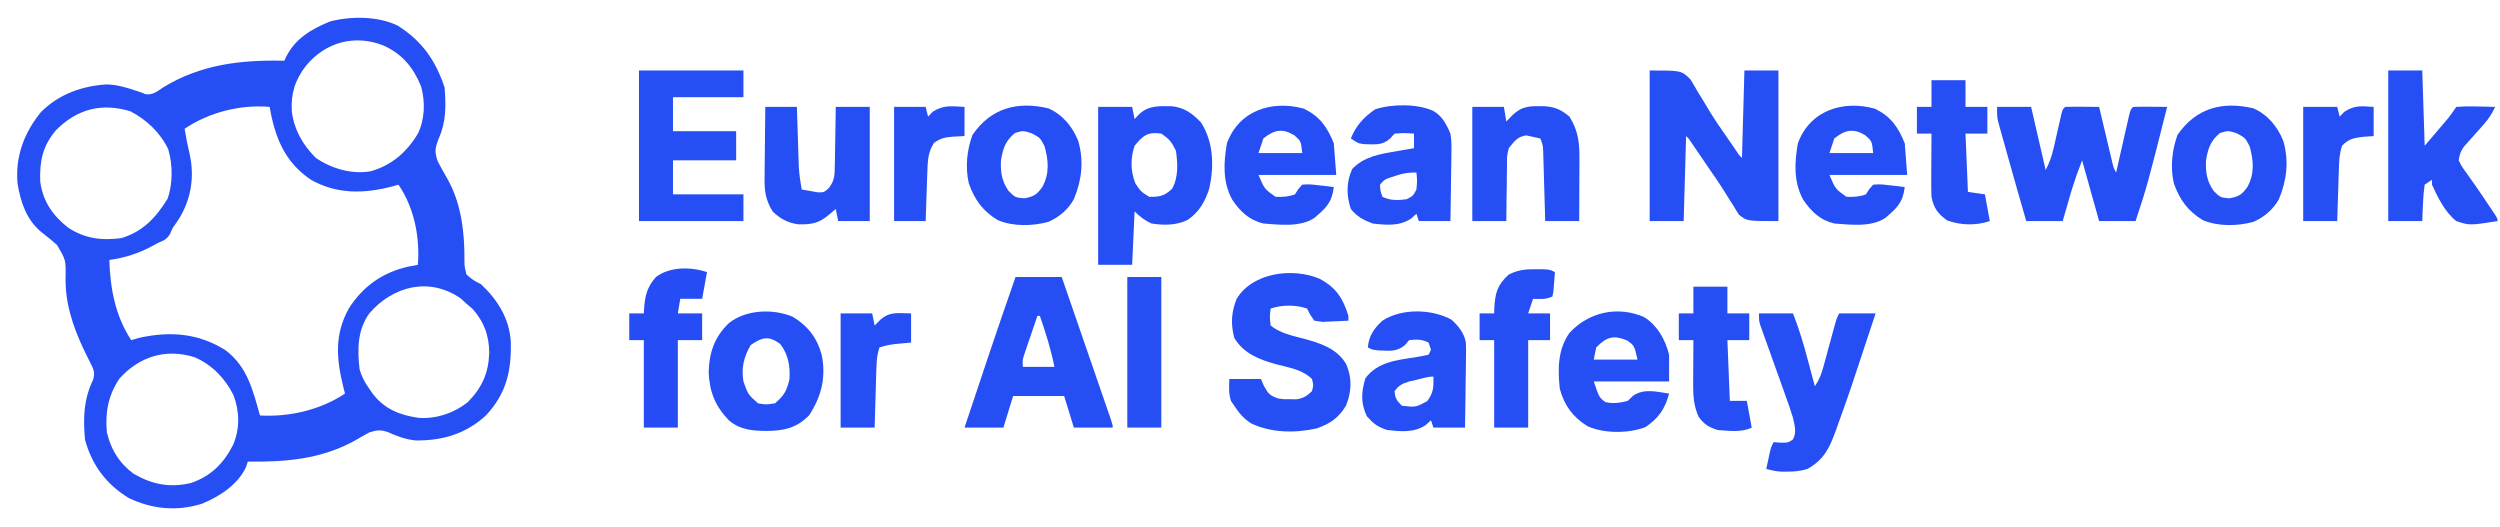
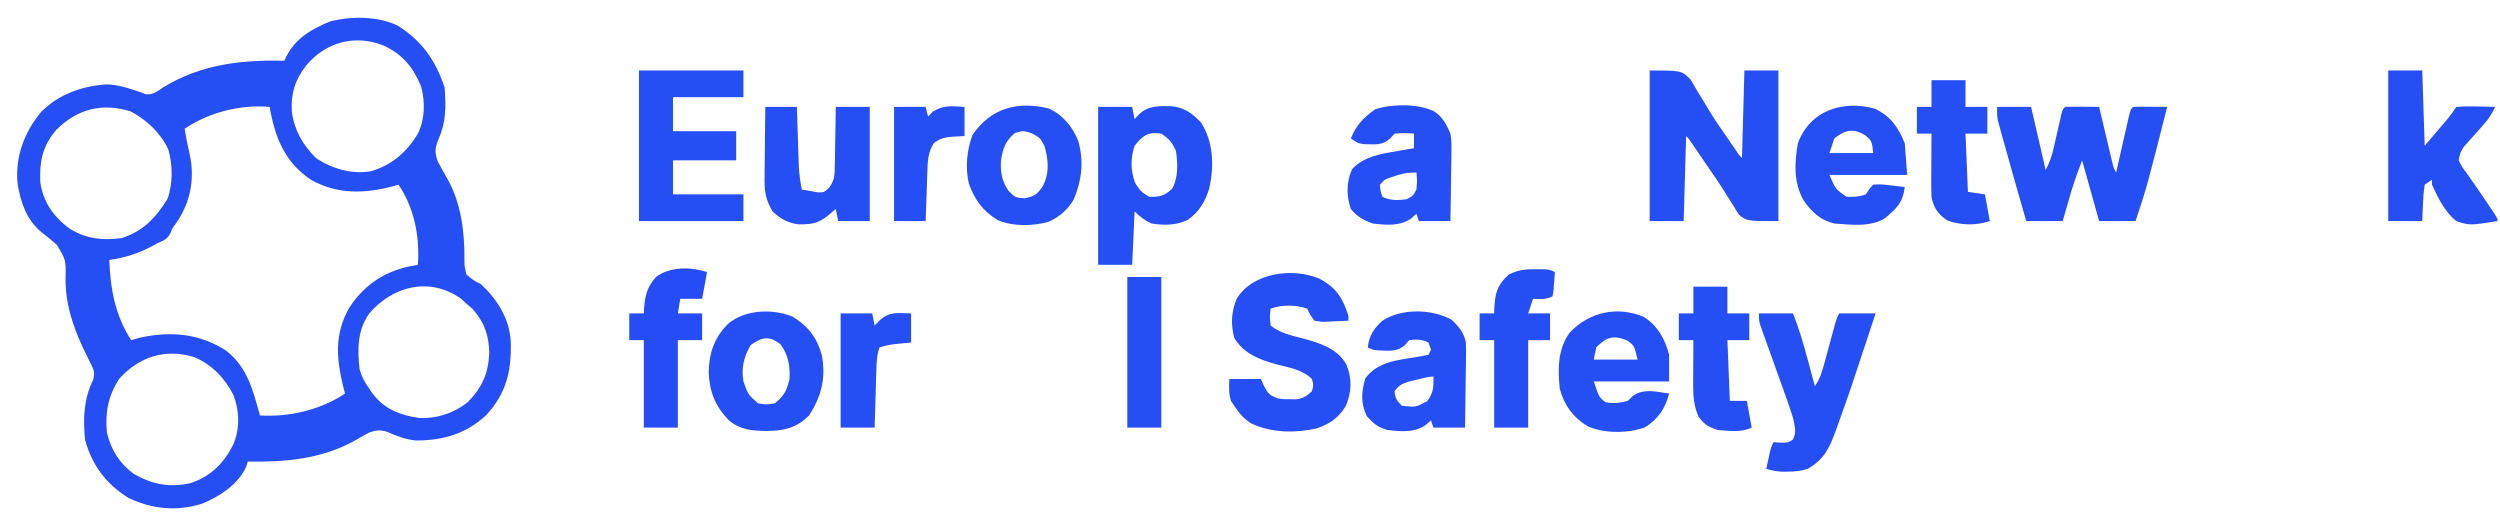
<svg xmlns="http://www.w3.org/2000/svg" version="1.1" width="1029" height="217">
  <path d="M0 0 C10.005 6.354 15.541 14.257 19.27 25.441 C19.84 32.985 19.966 39.499 16.832 46.504 C15.351 50.359 15.065 51.844 16.422 55.805 C17.677 58.19 18.957 60.513 20.309 62.84 C26.135 72.987 27.552 85.196 27.436 96.695 C27.449 99.051 27.449 99.051 28.27 102.441 C31.037 104.786 31.037 104.786 34.27 106.441 C41.137 112.902 45.868 120.483 46.508 129.98 C46.836 142.04 44.757 151.348 36.27 160.441 C27.975 168.03 18.599 170.773 7.512 170.746 C3.206 170.341 -0.332 168.977 -4.258 167.219 C-7.287 166.267 -8.721 166.464 -11.73 167.441 C-13.716 168.495 -15.673 169.606 -17.605 170.754 C-31.513 178.442 -46.064 179.639 -61.73 179.441 C-61.966 180.172 -62.202 180.903 -62.445 181.656 C-65.778 188.878 -73.432 193.87 -80.625 196.785 C-90.935 199.999 -101.003 199.039 -110.73 194.441 C-119.988 188.775 -125.87 180.916 -128.73 170.441 C-129.542 161.506 -129.35 153.95 -125.41 145.773 C-124.488 142.609 -125.261 141.35 -126.73 138.441 C-127.182 137.516 -127.633 136.59 -128.098 135.637 C-128.595 134.624 -129.093 133.61 -129.605 132.566 C-133.894 123.234 -136.874 114.175 -136.746 103.892 C-136.6 96.457 -136.6 96.457 -140.277 90.273 C-142.355 88.375 -144.553 86.652 -146.77 84.918 C-152.872 79.814 -155.261 72.638 -156.512 64.941 C-157.482 53.848 -153.805 44.023 -146.793 35.484 C-139.45 28.21 -130.104 24.866 -119.98 24.191 C-115.746 24.232 -112.027 25.369 -108.027 26.688 C-107.269 26.936 -106.511 27.185 -105.73 27.441 C-105.082 27.703 -104.434 27.965 -103.766 28.234 C-100.619 28.554 -99.015 27.033 -96.418 25.316 C-81.003 15.91 -64.421 14.037 -46.73 14.441 C-46.431 13.83 -46.132 13.219 -45.824 12.59 C-42.049 5.174 -35.435 1.374 -27.926 -1.711 C-19.34 -3.989 -8.079 -3.95 0 0 Z M-37.73 16.441 C-42.352 22.383 -44.072 28.027 -43.605 35.441 C-42.606 43.016 -39.12 49.052 -33.73 54.441 C-27.211 58.875 -19.008 61.28 -11.168 59.941 C-2.545 57.534 3.73 52.027 8.27 44.441 C11.169 38.51 11.347 31.305 9.582 24.977 C6.372 17.152 1.834 11.676 -5.898 8.168 C-17.651 3.507 -29.686 6.741 -37.73 16.441 Z M-87.73 42.441 C-87.188 45.967 -86.505 49.414 -85.668 52.879 C-83.581 62.382 -85.071 71.599 -90.293 79.879 C-90.707 80.476 -91.121 81.073 -91.547 81.688 C-92.804 83.433 -92.804 83.433 -93.633 85.539 C-95.021 87.945 -96.195 88.38 -98.73 89.441 C-99.465 89.844 -100.2 90.246 -100.957 90.66 C-106.798 93.781 -112.179 95.507 -118.73 96.441 C-118.342 108.318 -116.294 119.361 -109.73 129.441 C-107.998 128.946 -107.998 128.946 -106.23 128.441 C-93.51 125.697 -81.979 126.587 -70.836 133.641 C-61.829 140.504 -59.647 150.102 -56.73 160.441 C-44.694 161.16 -31.846 158.185 -21.73 151.441 C-21.947 150.596 -22.164 149.75 -22.387 148.879 C-25.265 137.153 -26.164 127.182 -20.105 116.316 C-14.293 107.231 -6.204 101.568 4.27 99.191 C5.601 98.931 6.933 98.676 8.27 98.441 C9.126 86.999 6.811 75.02 0.27 65.441 C-0.518 65.67 -1.306 65.898 -2.117 66.133 C-13.769 69.208 -24.971 69.495 -35.73 63.441 C-45.749 56.703 -49.962 47.498 -52.285 35.934 C-52.432 35.111 -52.579 34.289 -52.73 33.441 C-64.805 32.397 -77.689 35.636 -87.73 42.441 Z M-140.66 42.996 C-146.195 49.534 -147.48 55.707 -147.172 64.227 C-146.071 72.244 -142.106 78.072 -135.82 83.035 C-128.968 87.646 -121.895 88.537 -113.73 87.441 C-104.853 84.714 -99.569 79.02 -94.793 71.316 C-92.515 65.123 -92.639 57.208 -94.457 50.934 C-97.604 44.205 -103.466 38.631 -110.043 35.254 C-121.843 31.687 -131.907 34.243 -140.66 42.996 Z M-11.73 118.441 C-16.638 125.32 -16.676 133.275 -15.73 141.441 C-14.849 144.523 -13.599 146.852 -11.73 149.441 C-11.306 150.067 -10.882 150.692 -10.445 151.336 C-5.55 157.814 0.751 160.293 8.645 161.441 C15.978 161.873 22.891 159.568 28.707 155.066 C34.717 148.91 37.32 143.172 37.645 134.629 C37.509 127.336 35.602 122.132 30.832 116.629 C29.986 115.907 29.141 115.185 28.27 114.441 C27.506 113.74 26.743 113.039 25.957 112.316 C13.135 103.371 -1.859 107.022 -11.73 118.441 Z M-114.73 145.441 C-119.23 152.508 -120.493 159.129 -119.73 167.441 C-118.01 174.602 -114.67 180.054 -108.73 184.441 C-101.142 188.847 -93.883 190.271 -85.285 188.285 C-76.989 185.545 -71.626 180.141 -67.73 172.441 C-64.945 165.827 -65.101 158.739 -67.637 152.051 C-71.119 145.133 -76.398 139.652 -83.543 136.504 C-95.57 132.7 -106.502 136.228 -114.73 145.441 Z " fill="#264EF5" transform="translate(163.73,10.559)" />
  <path d="M0 0 C13 0 13 0 16.727 3.594 C17.739 5.201 18.704 6.839 19.625 8.5 C20.694 10.238 21.765 11.975 22.836 13.711 C23.358 14.592 23.879 15.474 24.417 16.382 C26.856 20.416 29.549 24.263 32.25 28.125 C33.151 29.44 34.052 30.755 34.953 32.07 C36.714 34.772 36.714 34.772 38 36 C38.33 24.12 38.66 12.24 39 0 C43.62 0 48.24 0 53 0 C53 20.46 53 40.92 53 62 C40 62 40 62 36.781 59.387 C35.605 57.629 35.605 57.629 34.5 55.688 C34.075 55.031 33.65 54.375 33.211 53.699 C32.284 52.266 31.375 50.822 30.481 49.368 C28.314 45.903 25.98 42.559 23.654 39.198 C21.457 36.021 19.294 32.821 17.132 29.62 C16.098 28.04 16.098 28.04 15 27 C14.67 38.55 14.34 50.1 14 62 C9.38 62 4.76 62 0 62 C0 41.54 0 21.08 0 0 Z " fill="#264EF5" transform="translate(679,29)" />
  <path d="M0 0 C4.62 0 9.24 0 14 0 C15.98 8.58 17.96 17.16 20 26 C21.615 22.769 22.478 20.484 23.254 17.051 C23.469 16.121 23.683 15.191 23.904 14.232 C24.122 13.269 24.339 12.305 24.562 11.312 C24.998 9.391 25.437 7.471 25.879 5.551 C26.166 4.277 26.166 4.277 26.459 2.978 C27 1 27 1 28 0 C30.353 -0.073 32.708 -0.084 35.062 -0.062 C36.353 -0.053 37.643 -0.044 38.973 -0.035 C39.972 -0.024 40.971 -0.012 42 0 C42.265 1.12 42.265 1.12 42.535 2.263 C43.333 5.634 44.135 9.005 44.938 12.375 C45.354 14.138 45.354 14.138 45.779 15.938 C46.181 17.62 46.181 17.62 46.59 19.336 C46.836 20.373 47.082 21.41 47.336 22.478 C47.901 24.972 47.901 24.972 49 27 C49.177 26.218 49.353 25.435 49.535 24.629 C50.332 21.106 51.135 17.584 51.938 14.062 C52.215 12.831 52.493 11.599 52.779 10.33 C53.047 9.16 53.314 7.99 53.59 6.785 C53.836 5.701 54.082 4.617 54.336 3.5 C55 1 55 1 56 0 C58.353 -0.073 60.708 -0.084 63.062 -0.062 C64.998 -0.049 64.998 -0.049 66.973 -0.035 C67.972 -0.024 68.971 -0.012 70 0 C61.795 32.465 61.795 32.465 57 47 C52.05 47 47.1 47 42 47 C39.69 38.75 37.38 30.5 35 22 C32.634 28.22 32.634 28.22 30.613 34.5 C30.397 35.241 30.181 35.982 29.959 36.746 C29.746 37.49 29.532 38.234 29.312 39 C28.975 40.162 28.975 40.162 28.631 41.348 C28.084 43.231 27.542 45.115 27 47 C22.05 47 17.1 47 12 47 C8.826 35.993 5.684 24.977 2.625 13.938 C2.363 13.005 2.1 12.072 1.83 11.111 C1.589 10.238 1.349 9.364 1.102 8.465 C0.888 7.698 0.675 6.931 0.456 6.14 C0 4 0 4 0 0 Z " fill="#264EF5" transform="translate(822,44)" />
-   <path d="M0 0 C6.27 0 12.54 0 19 0 C21.74 7.936 24.478 15.872 27.214 23.808 C28.485 27.493 29.756 31.178 31.028 34.863 C32.255 38.415 33.48 41.968 34.704 45.522 C35.173 46.881 35.641 48.239 36.111 49.597 C36.766 51.493 37.419 53.39 38.072 55.287 C38.445 56.368 38.818 57.45 39.203 58.564 C40 61 40 61 40 62 C34.72 62 29.44 62 24 62 C22.68 57.71 21.36 53.42 20 49 C13.07 49 6.14 49 -1 49 C-2.32 53.29 -3.64 57.58 -5 62 C-10.28 62 -15.56 62 -21 62 C-14.13 41.287 -7.206 20.599 0 0 Z M9 16 C7.993 18.935 6.995 21.873 6 24.812 C5.571 26.063 5.571 26.063 5.133 27.338 C4.862 28.14 4.591 28.943 4.312 29.77 C3.935 30.877 3.935 30.877 3.551 32.007 C2.867 34.137 2.867 34.137 3 37 C7.29 37 11.58 37 16 37 C14.556 29.781 12.422 22.949 10 16 C9.67 16 9.34 16 9 16 Z " fill="#264EF5" transform="translate(418,114)" />
  <path d="M0 0 C6.91 3.679 9.667 8.024 11.938 15.312 C11.938 15.973 11.938 16.633 11.938 17.312 C9.668 17.447 7.397 17.544 5.125 17.625 C3.228 17.712 3.228 17.712 1.293 17.801 C0.186 17.64 -0.922 17.479 -2.062 17.312 C-3.824 14.855 -3.824 14.855 -5.062 12.312 C-9.866 10.711 -15.227 10.701 -20.062 12.312 C-20.48 15.687 -20.48 15.687 -20.062 19.312 C-16.101 22.454 -11.545 23.388 -6.75 24.625 C0.254 26.557 7.229 28.625 11.082 35.293 C13.542 41.101 13.247 46.584 10.938 52.312 C7.858 57.316 4.543 59.649 -0.988 61.617 C-9.882 63.629 -19.746 63.533 -28.074 59.586 C-31.246 57.555 -32.969 55.453 -35.062 52.312 C-35.712 51.353 -35.712 51.353 -36.375 50.375 C-37.386 47.343 -37.184 44.479 -37.062 41.312 C-32.773 41.312 -28.483 41.312 -24.062 41.312 C-23.65 42.261 -23.238 43.21 -22.812 44.188 C-20.955 47.504 -20.462 48.041 -17.062 49.312 C-14.61 49.664 -14.61 49.664 -12.062 49.625 C-11.217 49.642 -10.371 49.659 -9.5 49.676 C-6.561 49.238 -5.2 48.348 -3.062 46.312 C-2.396 43.812 -2.396 43.812 -3.062 41.312 C-6.984 37.412 -12.422 36.645 -17.6 35.295 C-24.557 33.387 -31.284 30.852 -35.062 24.312 C-36.519 18.626 -36.279 13.801 -34.062 8.312 C-27.491 -2.556 -10.997 -4.599 0 0 Z " fill="#264EF5" transform="translate(543.062,114.688)" />
  <path d="M0 0 C4.62 0 9.24 0 14 0 C14.33 1.65 14.66 3.3 15 5 C15.598 4.361 16.196 3.721 16.812 3.062 C20.771 -0.67 25.029 -0.336 30.207 -0.281 C35.499 0.252 38.609 2.571 42.312 6.375 C47.514 14.466 47.747 24.202 45.785 33.387 C44.159 38.8 41.591 43.254 36.875 46.5 C32.169 48.806 27.099 48.79 22 48 C19.205 46.785 17.166 45.166 15 43 C14.67 50.26 14.34 57.52 14 65 C9.38 65 4.76 65 0 65 C0 43.55 0 22.1 0 0 Z M15 16 C13.251 21.247 13.33 26.192 15.25 31.375 C17.556 34.846 17.556 34.846 21 37 C25.337 37.077 27.267 36.696 30.438 33.688 C33.074 29.005 32.772 23.169 32 18 C30.304 14.524 29.259 13.173 26 11 C20.464 10.158 18.457 11.752 15 16 Z " fill="#264EF5" transform="translate(452,44)" />
  <path d="M0 0 C14.19 0 28.38 0 43 0 C43 3.63 43 7.26 43 11 C33.43 11 23.86 11 14 11 C14 15.62 14 20.24 14 25 C22.58 25 31.16 25 40 25 C40 28.96 40 32.92 40 37 C31.42 37 22.84 37 14 37 C14 41.62 14 46.24 14 51 C23.57 51 33.14 51 43 51 C43 54.63 43 58.26 43 62 C28.81 62 14.62 62 0 62 C0 41.54 0 21.08 0 0 Z " fill="#264EF5" transform="translate(263,29)" />
  <path d="M0 0 C4.62 0 9.24 0 14 0 C14.33 10.23 14.66 20.46 15 31 C16.774 28.917 18.547 26.834 20.375 24.688 C20.931 24.036 21.487 23.385 22.06 22.714 C22.502 22.193 22.943 21.673 23.398 21.137 C23.849 20.608 24.299 20.079 24.763 19.534 C25.929 18.088 26.97 16.545 28 15 C30.789 14.779 33.347 14.719 36.125 14.812 C36.879 14.826 37.633 14.84 38.41 14.854 C40.274 14.889 42.137 14.943 44 15 C42.702 17.818 41.287 20.009 39.215 22.312 C38.684 22.913 38.154 23.514 37.607 24.133 C36.492 25.38 35.375 26.624 34.256 27.867 C33.727 28.468 33.198 29.069 32.652 29.688 C32.168 30.228 31.683 30.768 31.183 31.324 C29.825 33.247 29.296 34.668 29 37 C30.365 39.721 30.365 39.721 32.438 42.5 C33.534 44.072 33.534 44.072 34.652 45.676 C35.038 46.219 35.423 46.763 35.82 47.323 C37.76 50.08 39.627 52.884 41.5 55.688 C42.17 56.681 42.841 57.675 43.531 58.699 C45 61 45 61 45 62 C33.499 63.801 33.499 63.801 28 62 C23.247 58.169 20.495 52.456 18 47 C18 46.34 18 45.68 18 45 C17.01 45.66 16.02 46.32 15 47 C14.616 49.61 14.397 52.006 14.312 54.625 C14.278 55.331 14.244 56.038 14.209 56.766 C14.126 58.51 14.062 60.255 14 62 C9.38 62 4.76 62 0 62 C0 41.54 0 21.08 0 0 Z " fill="#264EF5" transform="translate(983,29)" />
  <path d="M0 0 C4.62 0 9.24 0 14 0 C16.535 6.396 18.421 12.854 20.188 19.5 C20.46 20.513 20.733 21.526 21.014 22.57 C21.679 25.046 22.341 27.523 23 30 C25.014 26.98 25.749 24.782 26.691 21.309 C26.996 20.199 27.301 19.09 27.615 17.947 C27.928 16.789 28.24 15.631 28.562 14.438 C29.187 12.144 29.813 9.851 30.441 7.559 C30.717 6.541 30.992 5.523 31.276 4.474 C32 2 32 2 33 0 C37.95 0 42.9 0 48 0 C37.35 32.304 37.35 32.304 32.5 45.75 C32.187 46.628 31.874 47.506 31.551 48.411 C28.961 55.5 26.798 60.115 20 64 C17.119 64.907 14.513 65.135 11.5 65.125 C10.747 65.128 9.994 65.13 9.219 65.133 C7.026 65.002 5.107 64.603 3 64 C3.309 62.541 3.622 61.083 3.938 59.625 C4.199 58.407 4.199 58.407 4.465 57.164 C5 55 5 55 6 53 C7.392 53.093 7.392 53.093 8.812 53.188 C11.901 53.234 11.901 53.234 13.938 51.938 C15.574 48.954 14.702 46.191 14 43 C13.066 39.846 11.962 36.763 10.84 33.672 C10.531 32.801 10.221 31.93 9.902 31.033 C8.92 28.27 7.93 25.51 6.938 22.75 C5.942 19.976 4.949 17.201 3.962 14.424 C3.349 12.701 2.731 10.979 2.109 9.259 C1.832 8.481 1.555 7.703 1.269 6.901 C1.024 6.219 0.778 5.536 0.525 4.832 C0 3 0 3 0 0 Z " fill="#264EF5" transform="translate(724,129)" />
  <path d="M0 0 C5.612 3.419 8.886 9.356 10.438 15.562 C10.438 19.192 10.438 22.823 10.438 26.562 C0.207 26.562 -10.023 26.562 -20.562 26.562 C-18.375 33.09 -18.375 33.09 -15.812 35.062 C-12.425 35.815 -9.922 35.388 -6.562 34.562 C-5.841 33.861 -5.119 33.16 -4.375 32.438 C0.232 29.366 5.148 30.786 10.438 31.562 C8.799 37.82 6.011 41.884 0.562 45.438 C-6.445 48.01 -16.295 48.059 -23.125 45 C-29.16 41.279 -32.734 36.369 -34.562 29.562 C-35.385 21.4 -35.427 13.469 -30.562 6.562 C-22.672 -1.913 -10.962 -4.662 0 0 Z M-19.562 12.562 C-19.892 14.213 -20.223 15.863 -20.562 17.562 C-14.623 17.562 -8.682 17.562 -2.562 17.562 C-3.901 11.756 -3.901 11.756 -6.875 9.688 C-12.421 7.366 -15.36 8.244 -19.562 12.562 Z " fill="#264EF5" transform="translate(676.562,130.438)" />
  <path d="M0 0 C6.594 3.05 9.787 7.603 12.473 14.316 C12.968 20.751 12.968 20.751 13.473 27.316 C2.913 27.316 -7.647 27.316 -18.527 27.316 C-16.052 33.136 -16.052 33.136 -11.527 36.316 C-8.717 36.453 -6.169 36.309 -3.527 35.316 C-3.089 34.632 -2.651 33.947 -2.199 33.242 C-1.647 32.607 -1.096 31.971 -0.527 31.316 C2.609 31.145 2.609 31.145 6.16 31.566 C7.34 31.695 8.519 31.824 9.734 31.957 C10.638 32.076 11.542 32.194 12.473 32.316 C11.664 38.759 9.264 40.948 4.41 45.066 C-1.521 48.893 -9.76 47.808 -16.527 47.316 C-22.392 45.906 -26.008 42.432 -29.336 37.508 C-33.323 30.173 -32.919 22.367 -31.527 14.316 C-26.631 0.852 -13.131 -3.552 0 0 Z M-16.527 12.316 C-17.187 14.296 -17.847 16.276 -18.527 18.316 C-12.587 18.316 -6.647 18.316 -0.527 18.316 C-1.04 13.398 -1.04 13.398 -3.777 11.004 C-8.66 8.008 -12.129 8.75 -16.527 12.316 Z " fill="#264EF5" transform="translate(771.527,44.684)" />
-   <path d="M0 0 C6.594 3.05 9.787 7.603 12.473 14.316 C12.968 20.751 12.968 20.751 13.473 27.316 C2.913 27.316 -7.647 27.316 -18.527 27.316 C-16.052 33.136 -16.052 33.136 -11.527 36.316 C-8.717 36.453 -6.169 36.309 -3.527 35.316 C-3.089 34.632 -2.651 33.947 -2.199 33.242 C-1.647 32.607 -1.096 31.971 -0.527 31.316 C2.609 31.145 2.609 31.145 6.16 31.566 C7.34 31.695 8.519 31.824 9.734 31.957 C10.638 32.076 11.542 32.194 12.473 32.316 C11.664 38.759 9.264 40.948 4.41 45.066 C-1.521 48.893 -9.76 47.808 -16.527 47.316 C-22.392 45.906 -26.008 42.432 -29.336 37.508 C-33.323 30.173 -32.919 22.367 -31.527 14.316 C-26.631 0.852 -13.131 -3.552 0 0 Z M-16.527 12.316 C-17.187 14.296 -17.847 16.276 -18.527 18.316 C-12.587 18.316 -6.647 18.316 -0.527 18.316 C-1.04 13.398 -1.04 13.398 -3.777 11.004 C-8.66 8.008 -12.129 8.75 -16.527 12.316 Z " fill="#264EF5" transform="translate(536.527,44.684)" />
  <path d="M0 0 C3.737 1.964 5.65 5.661 7.25 9.438 C7.75 12.31 7.721 15.088 7.641 17.996 C7.635 18.785 7.629 19.574 7.623 20.387 C7.601 22.884 7.551 25.379 7.5 27.875 C7.48 29.577 7.462 31.28 7.445 32.982 C7.401 37.135 7.333 41.286 7.25 45.438 C2.96 45.438 -1.33 45.438 -5.75 45.438 C-6.08 44.447 -6.41 43.458 -6.75 42.438 C-7.492 43.097 -8.235 43.758 -9 44.438 C-13.755 47.619 -19.271 47.069 -24.75 46.438 C-28.458 45.071 -31.281 43.557 -33.75 40.438 C-35.617 34.837 -35.636 29.386 -33.188 24 C-28.368 18.934 -21.964 17.864 -15.312 16.75 C-14.215 16.556 -14.215 16.556 -13.096 16.357 C-11.315 16.043 -9.533 15.739 -7.75 15.438 C-7.75 13.457 -7.75 11.477 -7.75 9.438 C-11.77 9.162 -11.77 9.162 -15.75 9.438 C-16.348 10.098 -16.946 10.758 -17.562 11.438 C-20.831 14.426 -23.908 13.832 -28.191 13.773 C-30.75 13.438 -30.75 13.438 -33.75 11.438 C-31.558 6.023 -28.47 2.731 -23.75 -0.562 C-16.97 -2.823 -6.559 -2.912 0 0 Z M-15.375 26.812 C-16.151 27.068 -16.927 27.323 -17.727 27.586 C-19.926 28.362 -19.926 28.362 -21.75 30.438 C-21.585 33.013 -21.585 33.013 -20.75 35.438 C-17.544 37.04 -14.228 36.919 -10.75 36.438 C-8.103 35.041 -8.103 35.041 -6.75 32.438 C-6.416 28.77 -6.416 28.77 -6.75 25.438 C-10.247 25.438 -12.164 25.728 -15.375 26.812 Z " fill="#264EF5" transform="translate(589.75,45.562)" />
  <path d="M0 0 C2.887 2.615 5.264 5.507 5.965 9.428 C6.074 11.676 6.064 13.891 6.004 16.141 C5.998 16.953 5.993 17.766 5.987 18.604 C5.964 21.182 5.914 23.758 5.863 26.336 C5.843 28.091 5.825 29.846 5.809 31.602 C5.765 35.889 5.696 40.175 5.613 44.461 C1.323 44.461 -2.967 44.461 -7.387 44.461 C-7.717 43.471 -8.047 42.481 -8.387 41.461 C-9.129 42.121 -9.872 42.781 -10.637 43.461 C-15.402 46.649 -20.898 46.072 -26.387 45.461 C-30.386 44.175 -31.958 42.935 -34.762 39.836 C-37.383 34.391 -37.113 29.865 -35.387 24.148 C-30.389 17.433 -22.513 16.691 -14.759 15.499 C-12.958 15.212 -11.17 14.843 -9.387 14.461 C-9.057 13.801 -8.727 13.141 -8.387 12.461 C-8.717 11.471 -9.047 10.481 -9.387 9.461 C-12.228 8.041 -14.241 8.146 -17.387 8.461 C-17.944 9.121 -18.5 9.781 -19.074 10.461 C-22.48 13.406 -25.562 12.81 -29.926 12.699 C-32.387 12.461 -32.387 12.461 -34.387 11.461 C-33.966 6.693 -31.842 3.625 -28.387 0.461 C-20.486 -4.692 -8.21 -4.417 0 0 Z M-14.262 24.773 C-15.867 25.139 -15.867 25.139 -17.504 25.512 C-20.344 26.447 -21.648 27.065 -23.387 29.461 C-23.116 32.435 -22.532 33.315 -20.387 35.461 C-14.728 36.132 -14.728 36.132 -9.949 33.586 C-7.329 30.023 -7.291 27.854 -7.387 23.461 C-9.687 23.461 -12.042 24.254 -14.262 24.773 Z " fill="#264EF5" transform="translate(597.387,131.539)" />
-   <path d="M0 0 C4.29 0 8.58 0 13 0 C13.33 1.98 13.66 3.96 14 6 C14.784 5.196 15.568 4.391 16.375 3.562 C20.726 -0.685 24.041 -0.341 29.945 -0.277 C34.438 0.131 36.488 1.16 40 4 C43.639 9.822 44.147 14.876 44.098 21.609 C44.096 22.336 44.095 23.063 44.093 23.812 C44.088 26.125 44.075 28.437 44.062 30.75 C44.057 32.322 44.053 33.893 44.049 35.465 C44.038 39.31 44.021 43.155 44 47 C39.38 47 34.76 47 30 47 C29.939 44.797 29.879 42.594 29.816 40.324 C29.755 38.19 29.691 36.055 29.628 33.92 C29.584 32.437 29.543 30.954 29.503 29.471 C29.445 27.339 29.381 25.206 29.316 23.074 C29.28 21.791 29.243 20.508 29.205 19.186 C29.134 15.979 29.134 15.979 28 13 C26.783 12.732 25.566 12.464 24.312 12.188 C23.628 12.037 22.944 11.886 22.238 11.73 C18.598 12.169 17.269 14.241 15 17 C14.227 20.367 14.227 20.367 14.293 24.051 C14.278 24.71 14.263 25.368 14.247 26.047 C14.204 28.136 14.195 30.223 14.188 32.312 C14.164 33.735 14.139 35.158 14.111 36.58 C14.044 40.054 14.023 43.524 14 47 C9.38 47 4.76 47 0 47 C0 31.49 0 15.98 0 0 Z " fill="#264EF5" transform="translate(606,44)" />
-   <path d="M0 0 C5.861 2.593 9.88 7.512 12.254 13.402 C14.612 21.721 13.734 29.474 10.441 37.387 C8.022 41.676 4.468 44.667 0.02 46.695 C-6.649 48.484 -14.459 48.685 -20.852 46.008 C-27.017 42.316 -30.463 37.508 -32.809 30.824 C-34.298 24.226 -33.605 17.264 -31.309 10.949 C-23.73 -0.148 -12.796 -3.067 0 0 Z M-13.809 10.137 C-17.707 13.327 -18.746 16.486 -19.559 21.387 C-19.815 26.127 -19.214 30.028 -16.434 33.949 C-13.718 36.668 -13.718 36.668 -9.996 37.012 C-6.038 36.292 -4.903 35.599 -2.559 32.387 C0.5 26.881 0.007 21.418 -1.621 15.574 C-3.376 12.162 -3.376 12.162 -6.871 10.262 C-10.484 9.116 -10.484 9.116 -13.809 10.137 Z " fill="#264EF5" transform="translate(927.559,44.613)" />
  <path d="M0 0 C5.861 2.593 9.88 7.512 12.254 13.402 C14.612 21.721 13.734 29.474 10.441 37.387 C8.022 41.676 4.468 44.667 0.02 46.695 C-6.649 48.484 -14.459 48.685 -20.852 46.008 C-27.017 42.316 -30.463 37.508 -32.809 30.824 C-34.298 24.226 -33.605 17.264 -31.309 10.949 C-23.73 -0.148 -12.796 -3.067 0 0 Z M-13.809 10.137 C-17.707 13.327 -18.746 16.486 -19.559 21.387 C-19.815 26.127 -19.214 30.028 -16.434 33.949 C-13.718 36.668 -13.718 36.668 -9.996 37.012 C-6.038 36.292 -4.903 35.599 -2.559 32.387 C0.5 26.881 0.007 21.418 -1.621 15.574 C-3.376 12.162 -3.376 12.162 -6.871 10.262 C-10.484 9.116 -10.484 9.116 -13.809 10.137 Z " fill="#264EF5" transform="translate(431.559,44.613)" />
  <path d="M0 0 C6.266 3.753 10.099 8.806 11.957 15.809 C13.743 25.026 11.816 32.786 6.707 40.621 C1.574 45.755 -3.468 46.923 -10.605 46.996 C-16.593 46.956 -21.594 46.606 -26.293 42.621 C-31.929 36.783 -34.292 30.858 -34.605 22.746 C-34.411 14.741 -32.17 8.237 -26.293 2.621 C-19.233 -3.002 -8.118 -3.4 0 0 Z M-17.293 11.621 C-20.11 16.41 -21.262 21.118 -20.293 26.621 C-18.39 32.025 -18.39 32.025 -14.293 35.621 C-10.92 36.205 -10.92 36.205 -7.293 35.621 C-3.528 32.347 -2.532 30.608 -1.355 25.746 C-1.006 20.382 -1.825 15.53 -5.168 11.184 C-9.84 7.748 -12.471 8.338 -17.293 11.621 Z " fill="#264EF5" transform="translate(326.293,130.379)" />
  <path d="M0 0 C4.29 0 8.58 0 13 0 C13.061 1.952 13.121 3.903 13.184 5.914 C13.268 8.484 13.353 11.055 13.438 13.625 C13.477 14.91 13.516 16.195 13.557 17.52 C13.619 19.385 13.619 19.385 13.684 21.289 C13.72 22.431 13.757 23.572 13.795 24.749 C13.993 27.893 14.424 30.904 15 34 C16.412 34.277 17.83 34.521 19.25 34.75 C20.039 34.889 20.828 35.028 21.641 35.172 C24.12 35.203 24.12 35.203 26.109 33.438 C28.661 30.148 28.542 27.963 28.609 23.828 C28.626 23.146 28.642 22.463 28.659 21.76 C28.708 19.59 28.729 17.421 28.75 15.25 C28.778 13.775 28.808 12.299 28.84 10.824 C28.917 7.216 28.958 3.61 29 0 C33.62 0 38.24 0 43 0 C43 15.51 43 31.02 43 47 C38.71 47 34.42 47 30 47 C29.505 44.525 29.505 44.525 29 42 C28.051 42.804 27.102 43.609 26.125 44.438 C21.98 47.952 19.085 48.406 13.676 48.344 C9.389 47.793 6.06 46.039 3 43 C-0.123 37.959 -0.407 34.055 -0.293 28.32 C-0.289 27.508 -0.284 26.695 -0.28 25.857 C-0.263 23.28 -0.226 20.703 -0.188 18.125 C-0.172 16.37 -0.159 14.615 -0.146 12.859 C-0.114 8.573 -0.062 4.286 0 0 Z " fill="#264EF5" transform="translate(315,44)" />
  <path d="M0 0 C-0.66 3.63 -1.32 7.26 -2 11 C-4.97 11 -7.94 11 -11 11 C-11.33 12.98 -11.66 14.96 -12 17 C-8.7 17 -5.4 17 -2 17 C-2 20.63 -2 24.26 -2 28 C-5.3 28 -8.6 28 -12 28 C-12 39.88 -12 51.76 -12 64 C-16.62 64 -21.24 64 -26 64 C-26 52.12 -26 40.24 -26 28 C-27.98 28 -29.96 28 -32 28 C-32 24.37 -32 20.74 -32 17 C-30.02 17 -28.04 17 -26 17 C-25.974 16.42 -25.948 15.84 -25.922 15.242 C-25.527 9.799 -24.727 6.231 -21 2 C-15.249 -2.313 -6.662 -2.221 0 0 Z " fill="#254CF5" transform="translate(291,112)" />
  <path d="M0 0 C1.568 0.01 1.568 0.01 3.168 0.02 C5.812 0.188 5.812 0.188 7.812 1.188 C7.699 2.834 7.571 4.48 7.438 6.125 C7.368 7.042 7.298 7.958 7.227 8.902 C7.09 9.656 6.953 10.411 6.812 11.188 C4.104 12.542 1.803 12.253 -1.188 12.188 C-1.847 14.168 -2.507 16.148 -3.188 18.188 C-0.217 18.188 2.752 18.188 5.812 18.188 C5.812 21.817 5.812 25.448 5.812 29.188 C2.842 29.188 -0.128 29.188 -3.188 29.188 C-3.188 41.068 -3.188 52.947 -3.188 65.188 C-7.808 65.188 -12.428 65.188 -17.188 65.188 C-17.188 53.307 -17.188 41.428 -17.188 29.188 C-19.168 29.188 -21.148 29.188 -23.188 29.188 C-23.188 25.558 -23.188 21.927 -23.188 18.188 C-21.207 18.188 -19.227 18.188 -17.188 18.188 C-17.173 17.535 -17.159 16.883 -17.145 16.211 C-16.795 9.808 -15.981 6.545 -11.188 2.188 C-7.362 0.271 -4.254 -0.058 0 0 Z " fill="#264EF5" transform="translate(632.188,110.812)" />
  <path d="M0 0 C4.62 0 9.24 0 14 0 C14 3.63 14 7.26 14 11 C16.97 11 19.94 11 23 11 C23 14.63 23 18.26 23 22 C20.03 22 17.06 22 14 22 C14.33 30.25 14.66 38.5 15 47 C17.31 47 19.62 47 22 47 C22.99 52.445 22.99 52.445 24 58 C19.836 60.082 14.546 59.327 10 59 C6.17 57.723 4.615 56.806 2.188 53.625 C0.185 49.197 -0.123 45.083 -0.098 40.262 C-0.094 39.195 -0.091 38.128 -0.088 37.029 C-0.08 35.927 -0.071 34.824 -0.062 33.688 C-0.058 32.565 -0.053 31.443 -0.049 30.287 C-0.037 27.525 -0.021 24.762 0 22 C-1.98 22 -3.96 22 -6 22 C-6 18.37 -6 14.74 -6 11 C-4.02 11 -2.04 11 0 11 C0 7.37 0 3.74 0 0 Z " fill="#264EF5" transform="translate(697,118)" />
  <path d="M0 0 C4.62 0 9.24 0 14 0 C14 3.63 14 7.26 14 11 C16.97 11 19.94 11 23 11 C23 14.63 23 18.26 23 22 C20.03 22 17.06 22 14 22 C14.33 29.92 14.66 37.84 15 46 C18.465 46.495 18.465 46.495 22 47 C22.99 52.445 22.99 52.445 24 58 C18.292 59.903 12.144 59.766 6.5 57.75 C2.623 55.036 0.884 52.609 0 48 C-0.081 45.975 -0.108 43.948 -0.098 41.922 C-0.094 40.762 -0.091 39.602 -0.088 38.406 C-0.08 37.2 -0.071 35.993 -0.062 34.75 C-0.058 33.528 -0.053 32.306 -0.049 31.047 C-0.037 28.031 -0.021 25.016 0 22 C-1.98 22 -3.96 22 -6 22 C-6 18.37 -6 14.74 -6 11 C-4.02 11 -2.04 11 0 11 C0 7.37 0 3.74 0 0 Z " fill="#264EF5" transform="translate(795,33)" />
  <path d="M0 0 C4.62 0 9.24 0 14 0 C14 20.46 14 40.92 14 62 C9.38 62 4.76 62 0 62 C0 41.54 0 21.08 0 0 Z " fill="#264FF4" transform="translate(464,114)" />
-   <path d="M0 0 C4.62 0 9.24 0 14 0 C14.33 1.32 14.66 2.64 15 4 C15.639 3.34 16.279 2.68 16.938 2 C21.208 -0.789 23.966 -0.301 29 0 C29 3.96 29 7.92 29 12 C27.598 12.103 26.195 12.206 24.75 12.312 C21.039 12.727 18.626 13.155 16 16 C14.899 19.302 14.794 21.941 14.684 25.418 C14.642 26.672 14.6 27.925 14.557 29.217 C14.517 30.527 14.478 31.837 14.438 33.188 C14.394 34.523 14.351 35.858 14.307 37.193 C14.2 40.462 14.1 43.731 14 47 C9.38 47 4.76 47 0 47 C0 31.49 0 15.98 0 0 Z " fill="#264EF5" transform="translate(948,44)" />
  <path d="M0 0 C4.29 0 8.58 0 13 0 C13.33 1.65 13.66 3.3 14 5 C14.619 4.361 15.238 3.721 15.875 3.062 C19.988 -0.929 23.476 -0.079 29 0 C29 3.96 29 7.92 29 12 C27.412 12.144 25.824 12.289 24.188 12.438 C21.211 12.708 18.851 13.05 16 14 C14.857 17.429 14.79 20.241 14.684 23.855 C14.663 24.517 14.642 25.179 14.621 25.86 C14.555 27.969 14.496 30.078 14.438 32.188 C14.394 33.619 14.351 35.051 14.307 36.482 C14.199 39.988 14.1 43.494 14 47 C9.38 47 4.76 47 0 47 C0 31.49 0 15.98 0 0 Z " fill="#264EF5" transform="translate(346,129)" />
  <path d="M0 0 C4.29 0 8.58 0 13 0 C13.33 1.32 13.66 2.64 14 4 C14.928 3.01 14.928 3.01 15.875 2 C20.396 -0.893 23.692 -0.283 29 0 C29 3.96 29 7.92 29 12 C27.433 12.082 25.865 12.165 24.25 12.25 C20.814 12.595 19.301 12.787 16.438 14.812 C13.877 18.71 13.841 22.487 13.684 27.078 C13.642 28.238 13.6 29.398 13.557 30.594 C13.498 32.404 13.498 32.404 13.438 34.25 C13.394 35.472 13.351 36.694 13.307 37.953 C13.201 40.969 13.1 43.984 13 47 C8.71 47 4.42 47 0 47 C0 31.49 0 15.98 0 0 Z " fill="#264EF5" transform="translate(368,44)" />
</svg>